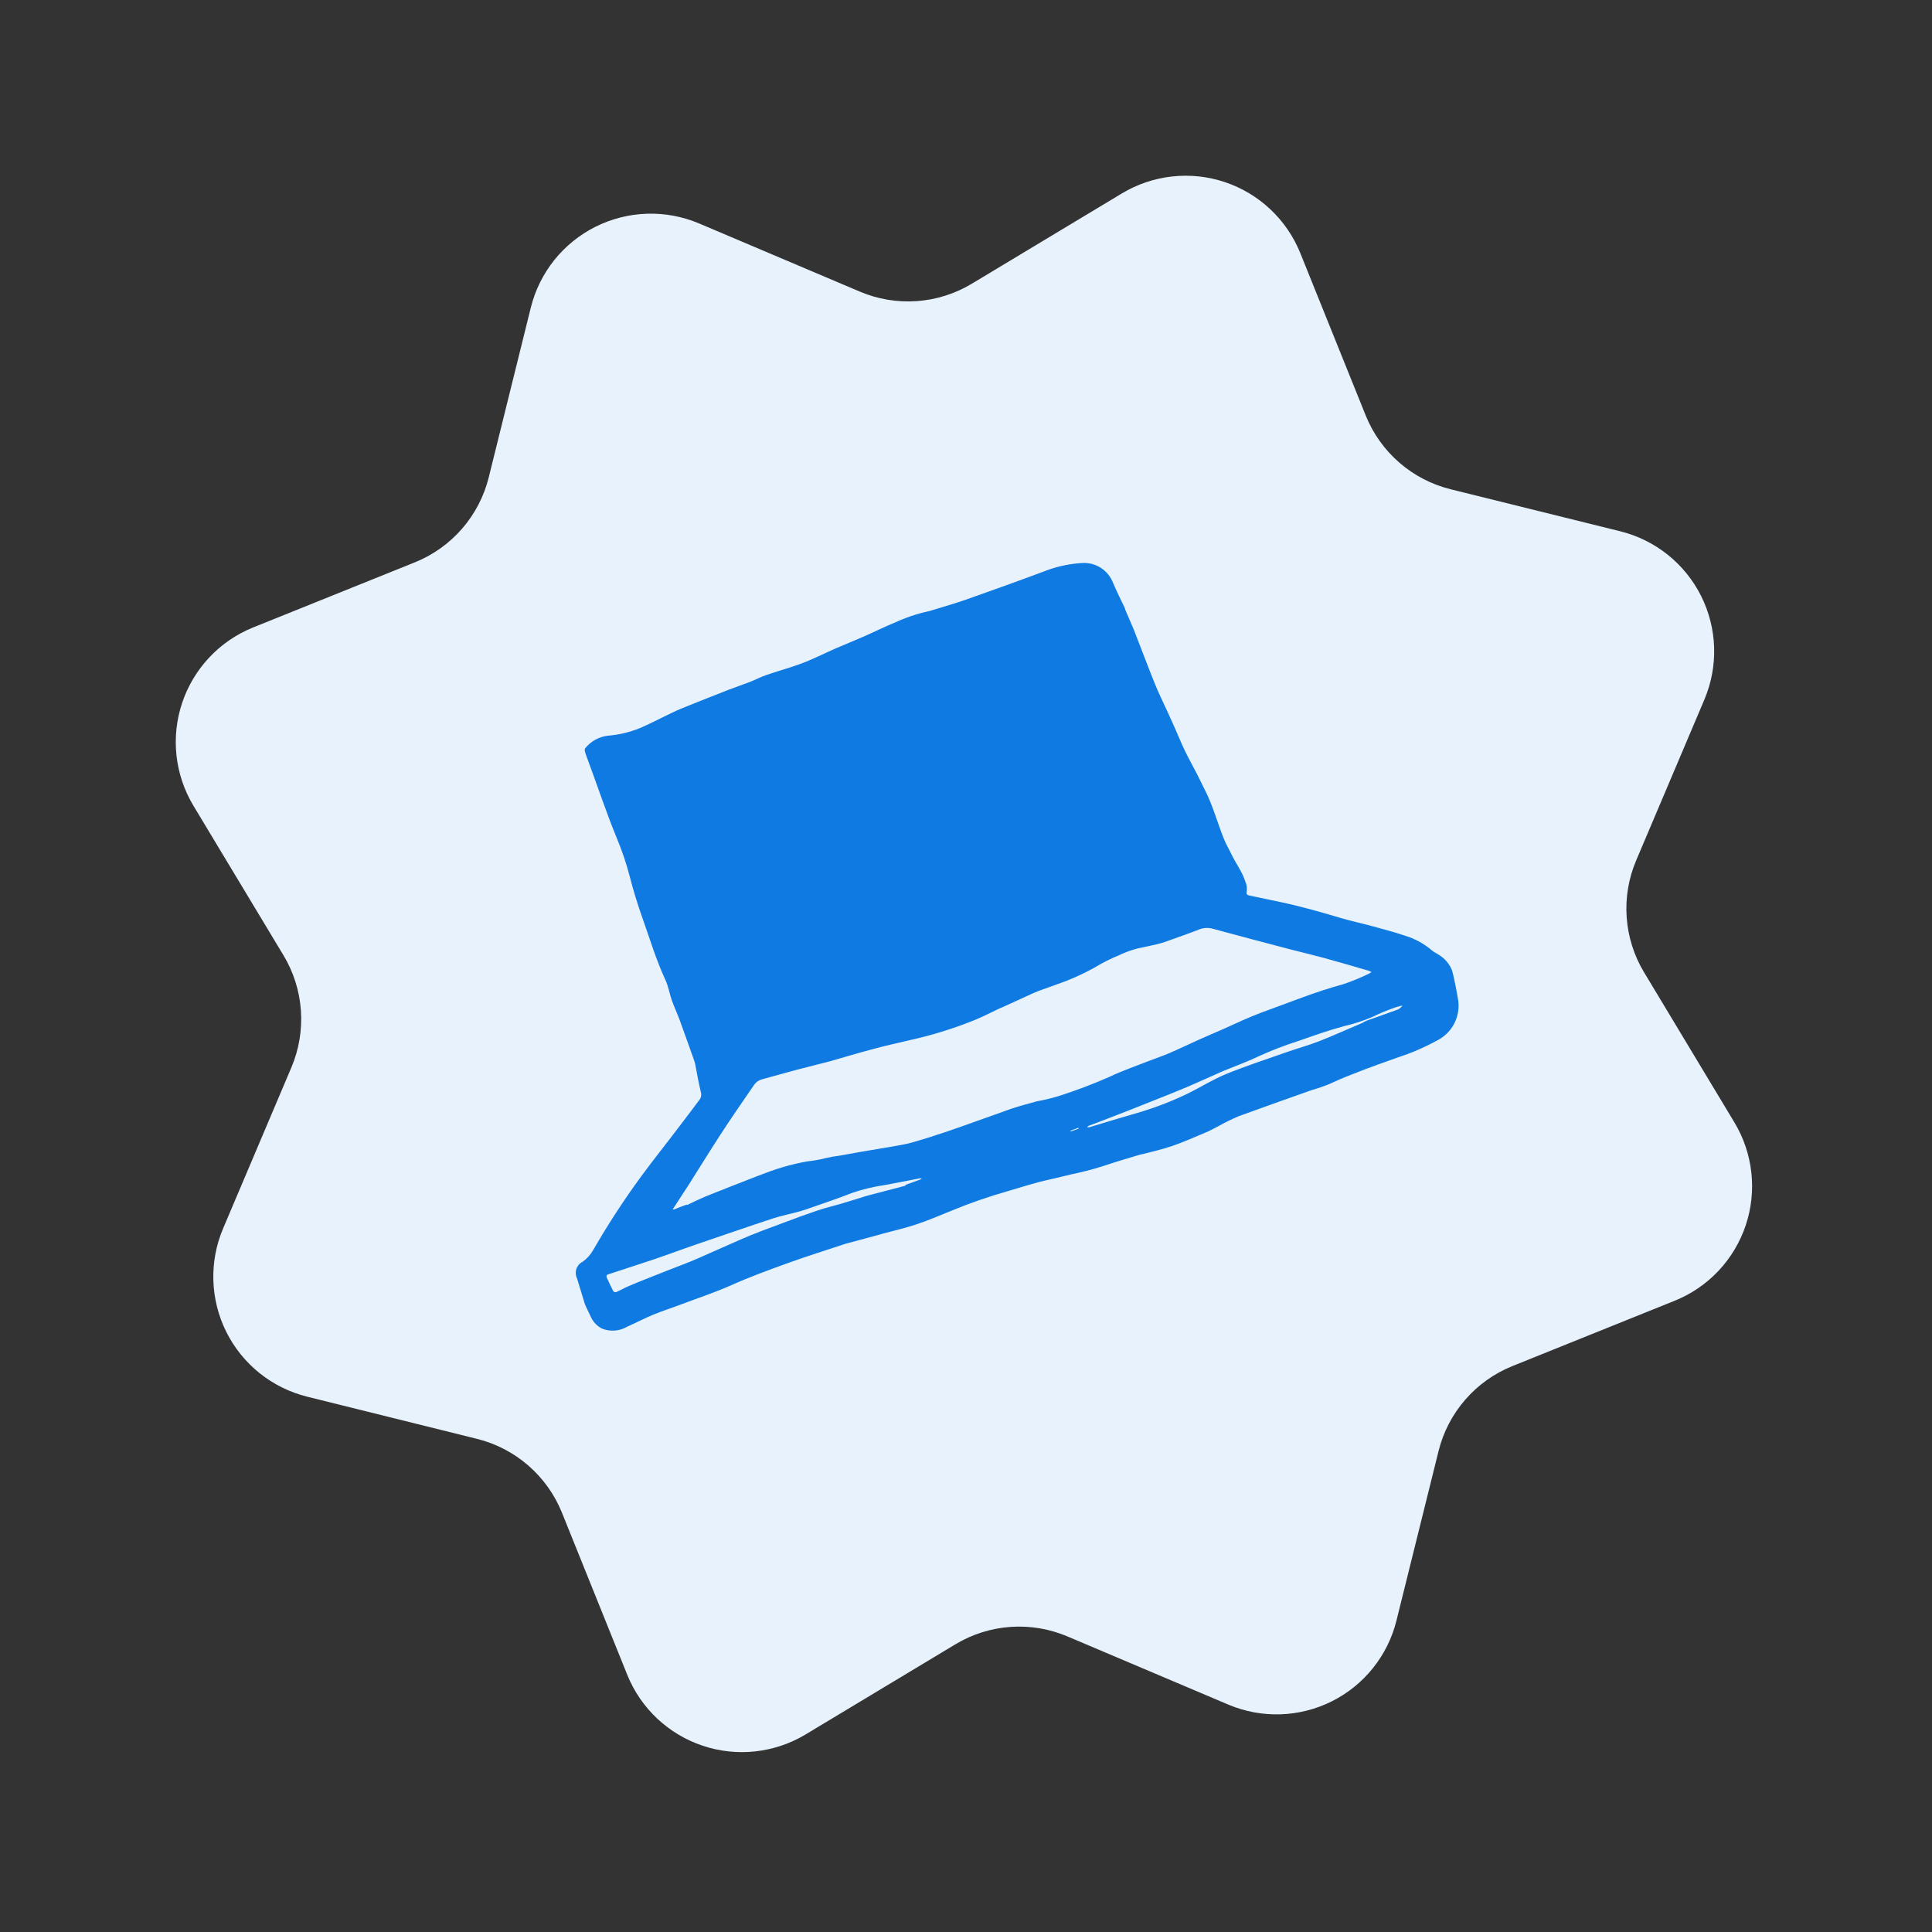
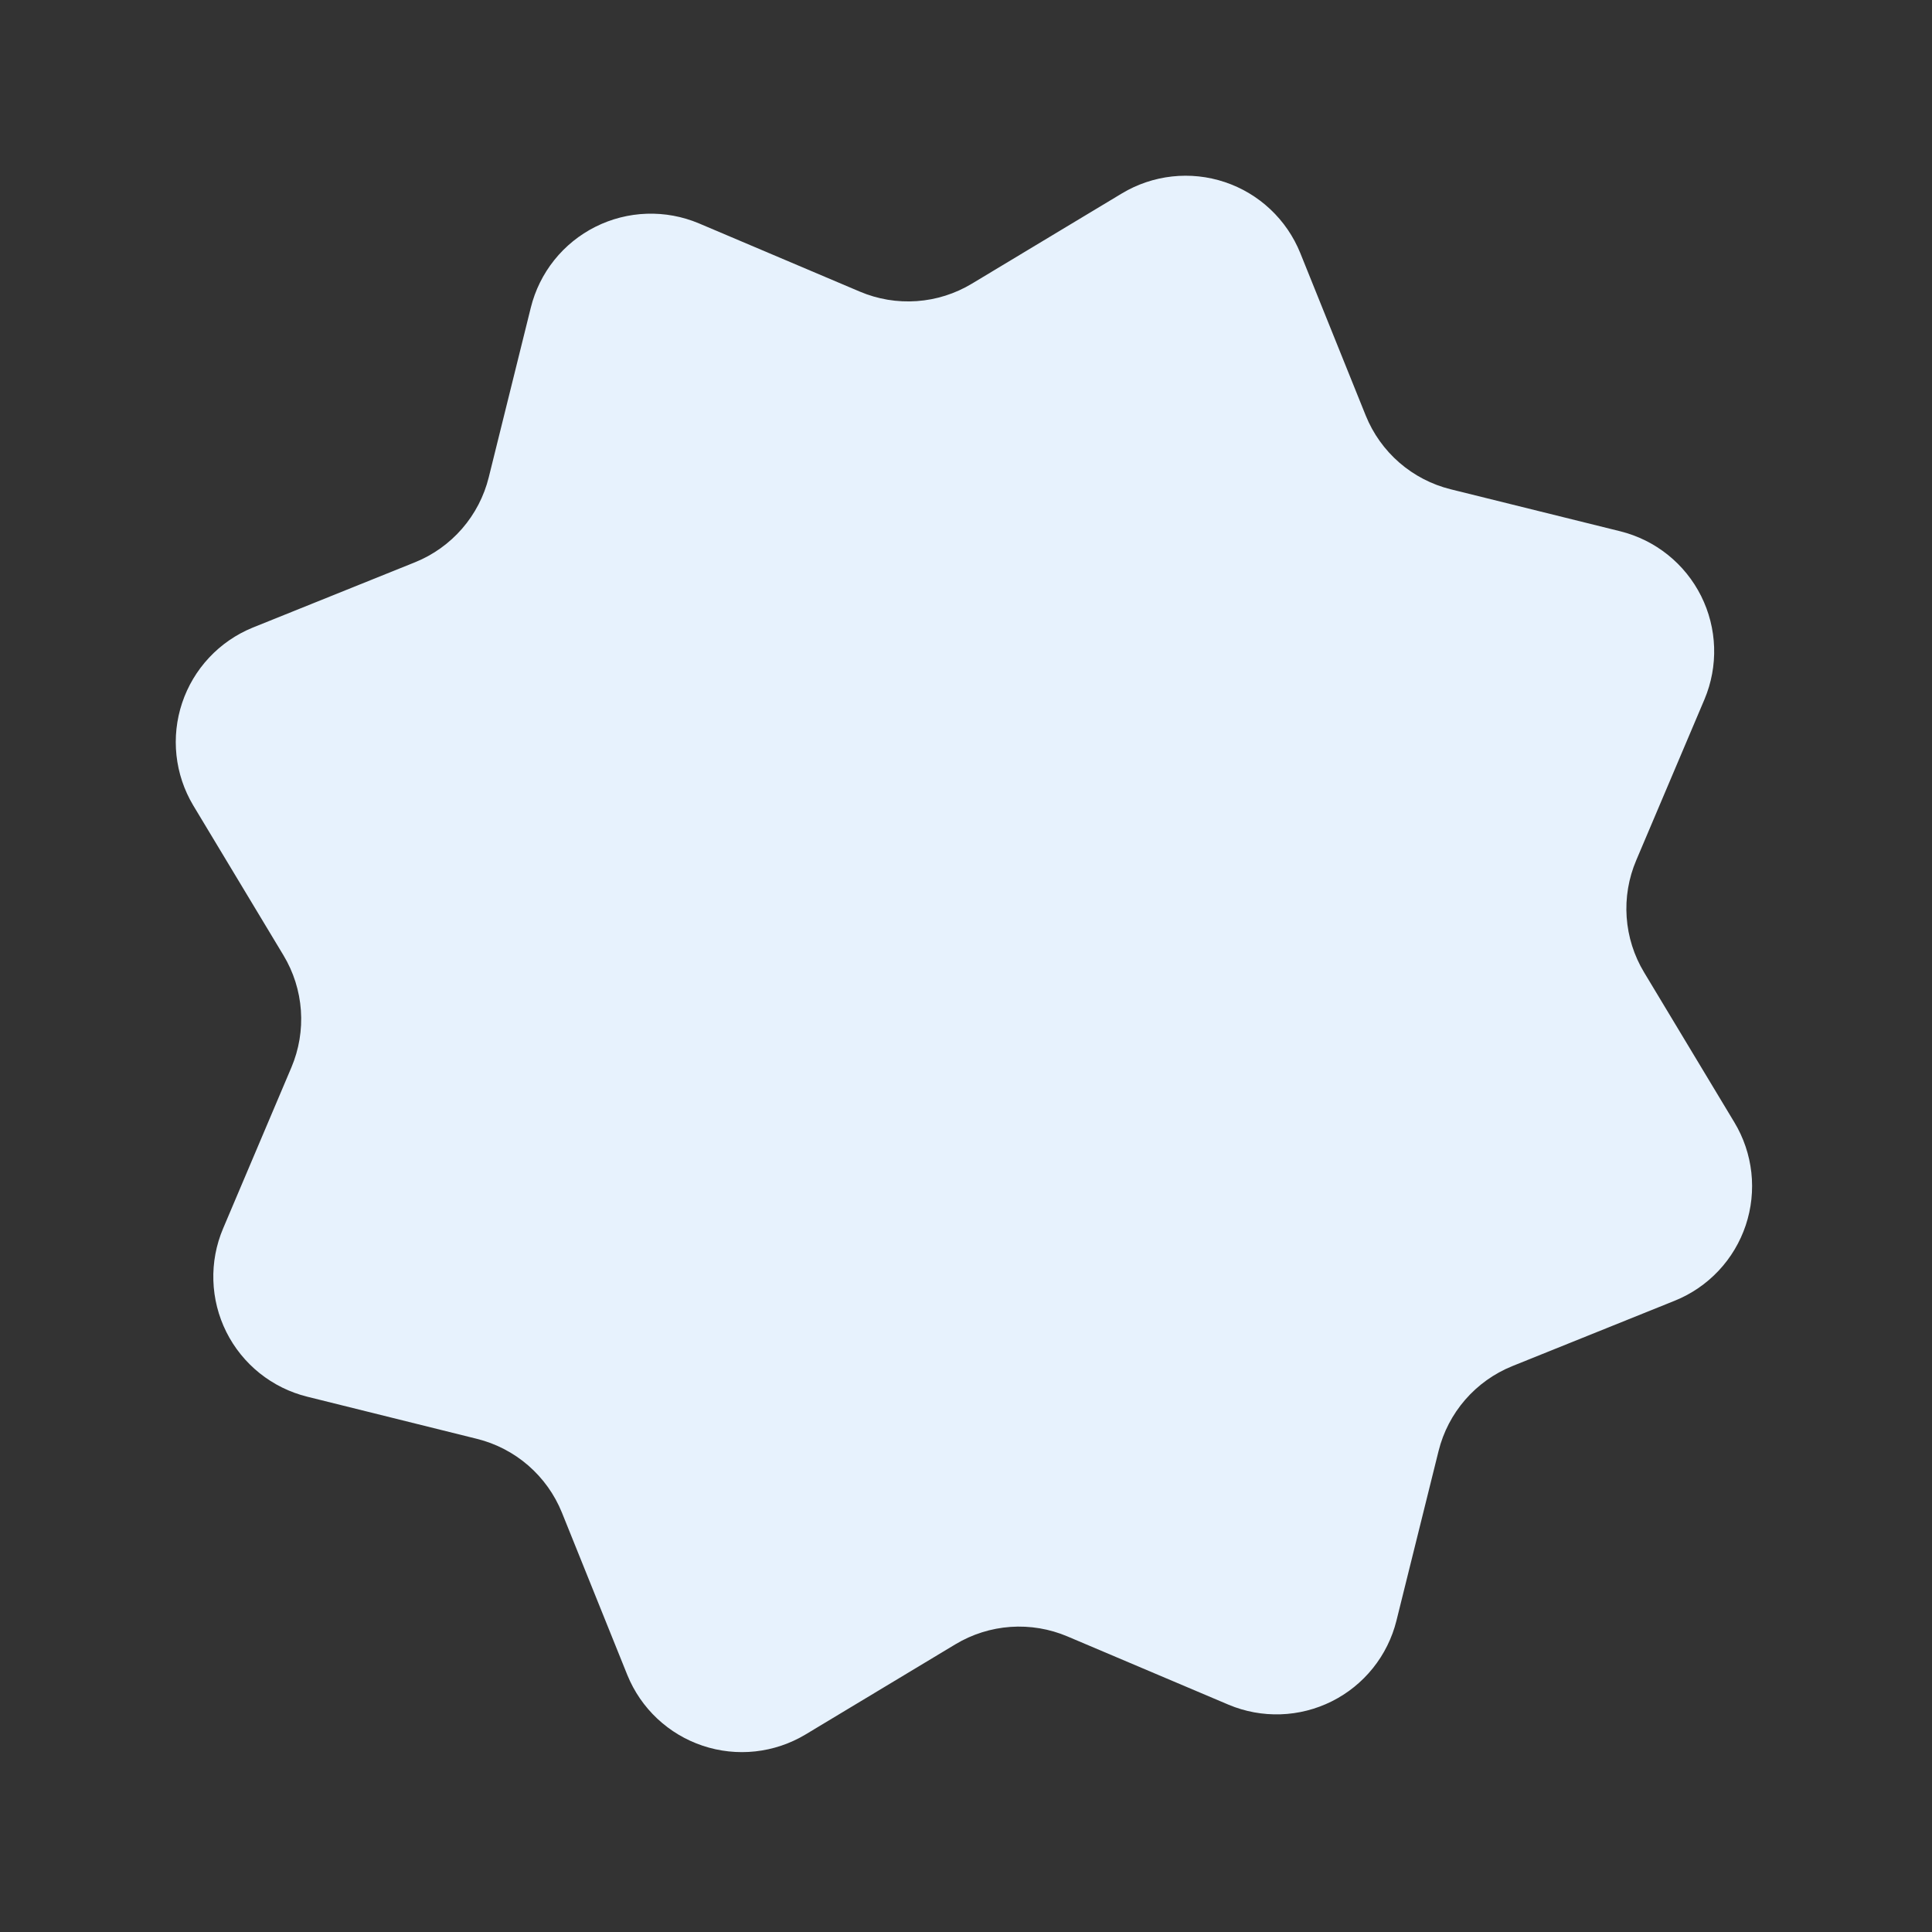
<svg xmlns="http://www.w3.org/2000/svg" width="151" height="151" viewBox="0 0 151 151" fill="none">
  <rect x="0" y="0" width="151" height="151" fill="#333333" stroke="none" />
  <path d="M96.025 133.237L83.434 127.901C82.029 127.304 80.503 127.048 78.98 127.154C77.457 127.261 75.981 127.727 74.674 128.513L62.95 135.567C61.755 136.283 60.418 136.732 59.033 136.884C57.647 137.035 56.245 136.885 54.923 136.443C53.601 136.002 52.39 135.279 51.373 134.326C50.356 133.372 49.558 132.21 49.033 130.919L43.914 118.212C43.34 116.797 42.44 115.538 41.286 114.537C40.133 113.537 38.758 112.823 37.276 112.456L24.008 109.161C22.652 108.825 21.384 108.198 20.293 107.325C19.202 106.451 18.314 105.352 17.689 104.102C17.065 102.852 16.719 101.481 16.676 100.084C16.632 98.688 16.892 97.298 17.438 96.012L22.775 83.425C23.37 82.019 23.625 80.493 23.517 78.97C23.41 77.448 22.943 75.972 22.155 74.664L15.099 62.943C14.388 61.75 13.942 60.417 13.793 59.036C13.644 57.654 13.794 56.257 14.234 54.94C14.674 53.622 15.393 52.414 16.342 51.4C17.291 50.385 18.448 49.587 19.733 49.06L32.442 43.943C33.858 43.37 35.117 42.47 36.118 41.316C37.118 40.163 37.832 38.789 38.199 37.307L41.487 24.041C41.822 22.686 42.448 21.42 43.319 20.329C44.191 19.239 45.289 18.351 46.537 17.725C47.785 17.099 49.154 16.751 50.549 16.705C51.945 16.658 53.334 16.915 54.621 17.456L67.198 22.79C68.603 23.387 70.13 23.642 71.653 23.534C73.177 23.427 74.653 22.959 75.96 22.171L87.683 15.118C88.88 14.397 90.22 13.945 91.609 13.792C92.998 13.639 94.404 13.789 95.729 14.232C97.055 14.675 98.268 15.4 99.286 16.358C100.304 17.315 101.102 18.482 101.626 19.777L106.745 32.484C107.317 33.898 108.217 35.157 109.369 36.158C110.522 37.158 111.895 37.871 113.376 38.239L126.652 41.528C128.005 41.867 129.269 42.493 130.357 43.366C131.445 44.238 132.331 45.336 132.955 46.583C133.579 47.83 133.925 49.197 133.971 50.591C134.016 51.984 133.76 53.371 133.219 54.656L127.884 67.237C127.286 68.641 127.029 70.168 127.136 71.69C127.243 73.213 127.709 74.689 128.497 75.996L135.553 87.718C136.274 88.914 136.727 90.253 136.881 91.642C137.034 93.03 136.885 94.436 136.443 95.761C136 97.086 135.276 98.3 134.319 99.318C133.362 100.336 132.196 101.135 130.9 101.658L118.191 106.775C116.776 107.348 115.518 108.247 114.517 109.399C113.517 110.551 112.803 111.924 112.435 113.405L109.14 126.676C108.802 128.028 108.176 129.29 107.304 130.376C106.433 131.463 105.337 132.348 104.091 132.971C102.845 133.594 101.479 133.941 100.087 133.986C98.695 134.032 97.309 133.777 96.025 133.237Z" fill="#E7F2FD" />
-   <path d="M108.62 82.872C107.98 83.102 107.336 83.323 106.705 83.567C105.788 83.923 104.857 84.27 103.971 84.694C103.492 84.892 103.002 85.062 102.504 85.204C100.598 85.872 98.696 86.558 96.804 87.243C96.273 87.469 95.755 87.723 95.251 88.005C94.925 88.172 94.607 88.357 94.267 88.497C93.395 88.867 92.527 89.251 91.632 89.562C90.853 89.828 90.039 90.013 89.238 90.22L89.185 90.22C88.335 90.478 87.475 90.721 86.634 91.001C85.846 91.269 85.044 91.494 84.232 91.673C83.476 91.831 82.733 92.038 81.995 92.196C80.899 92.431 79.838 92.787 78.76 93.098C77.269 93.521 75.804 94.03 74.371 94.623C73.44 95.002 72.514 95.399 71.557 95.715C70.72 95.99 69.852 96.189 68.998 96.418C68.922 96.441 68.85 96.468 68.774 96.486L66.09 97.208L65.924 97.262C64.492 97.74 63.047 98.187 61.629 98.701C60.117 99.247 58.605 99.797 57.155 100.447C55.858 101.024 54.515 101.462 53.195 101.963C52.489 102.233 51.764 102.459 51.066 102.747C50.368 103.036 49.724 103.379 49.021 103.69C48.728 103.862 48.401 103.965 48.064 103.993C47.726 104.02 47.387 103.971 47.07 103.848C46.673 103.654 46.356 103.325 46.176 102.919C46.041 102.639 45.907 102.359 45.777 102.08C45.737 101.99 45.706 101.895 45.675 101.805L45.097 99.91C45.042 99.795 45.009 99.67 45.002 99.543C44.994 99.415 45.012 99.287 45.053 99.167C45.095 99.046 45.16 98.935 45.244 98.839C45.328 98.744 45.431 98.666 45.545 98.611C45.889 98.365 46.173 98.044 46.377 97.673C47.513 95.704 48.754 93.799 50.095 91.966C51.115 90.577 52.198 89.233 53.227 87.866C53.71 87.239 54.184 86.598 54.663 85.962C54.728 85.88 54.773 85.784 54.794 85.681C54.814 85.578 54.809 85.472 54.779 85.371C54.6 84.636 54.475 83.891 54.332 83.156C54.305 83.041 54.271 82.928 54.229 82.818C53.862 81.789 53.5 80.756 53.124 79.728C52.936 79.218 52.703 78.726 52.52 78.217C52.336 77.707 52.247 77.112 52.014 76.606C51.289 75.045 50.797 73.403 50.225 71.788C49.849 70.724 49.509 69.641 49.231 68.55C48.963 67.511 48.62 66.494 48.207 65.505C47.339 63.394 46.632 61.228 45.831 59.09C45.782 58.964 45.742 58.834 45.71 58.702C45.692 58.63 45.7 58.553 45.733 58.486C46.17 57.941 46.801 57.588 47.491 57.502C48.377 57.433 49.246 57.224 50.068 56.884C50.703 56.605 51.325 56.293 51.952 55.982C52.368 55.783 52.784 55.572 53.209 55.396C54.45 54.893 55.69 54.4 56.931 53.916C57.49 53.699 58.063 53.51 58.622 53.293C59.038 53.131 59.432 52.919 59.848 52.775C60.743 52.459 61.701 52.206 62.6 51.873C63.499 51.539 64.389 51.088 65.284 50.691L65.338 50.668C66.103 50.343 66.873 50.028 67.633 49.694C68.394 49.36 69.168 48.967 69.955 48.652C70.782 48.27 71.648 47.978 72.537 47.781C72.595 47.781 72.648 47.754 72.702 47.74C73.628 47.452 74.559 47.195 75.472 46.874C77.61 46.121 79.749 45.354 81.874 44.556C82.745 44.241 83.657 44.056 84.581 44.005C85.096 43.971 85.609 44.104 86.043 44.385C86.478 44.666 86.812 45.08 86.997 45.566C87.288 46.238 87.619 46.919 87.932 47.565C87.93 47.583 87.93 47.601 87.932 47.619C88.156 48.133 88.379 48.647 88.599 49.17C89.162 50.6 89.695 52.044 90.272 53.469C90.576 54.223 90.943 54.949 91.278 55.689C91.471 56.113 91.663 56.537 91.851 56.961C92.102 57.529 92.334 58.107 92.603 58.666C92.916 59.311 93.265 59.934 93.591 60.57C93.802 60.985 93.999 61.404 94.209 61.819C94.808 63.006 95.148 64.296 95.641 65.523C95.815 65.974 96.052 66.357 96.249 66.772C96.589 67.49 97.09 68.126 97.327 68.892C97.442 69.14 97.48 69.416 97.439 69.686C97.381 69.912 97.511 69.962 97.676 69.998L100.057 70.498C101.64 70.832 103.188 71.27 104.754 71.739C105.569 71.983 106.401 72.154 107.219 72.379C108.038 72.605 108.933 72.831 109.774 73.119C110.574 73.357 111.316 73.763 111.949 74.31C112.078 74.423 112.248 74.486 112.396 74.59C112.885 74.868 113.267 75.303 113.483 75.826C113.608 76.277 113.689 76.692 113.778 77.125C113.85 77.486 113.908 77.847 113.975 78.208C114.053 78.819 113.945 79.44 113.665 79.988C113.384 80.536 112.945 80.985 112.405 81.275C111.797 81.607 111.173 81.909 110.535 82.177C109.913 82.439 109.26 82.628 108.624 82.872L108.62 82.872ZM53.688 94.15L53.688 94.19C54.135 93.969 54.618 93.739 55.101 93.531C56.484 92.972 57.871 92.431 59.262 91.894C59.893 91.65 60.533 91.411 61.182 91.222C61.81 91.037 62.448 90.887 63.092 90.771C63.568 90.721 64.041 90.638 64.506 90.523C64.859 90.435 65.218 90.37 65.58 90.329L67.168 90.044C67.942 89.909 68.72 89.787 69.494 89.652C70.08 89.544 70.675 89.463 71.248 89.305C72.215 89.029 73.172 88.723 74.121 88.403C75.771 87.834 77.409 87.23 79.042 86.657C79.659 86.445 80.299 86.287 80.93 86.106L81.042 86.075C81.608 85.974 82.168 85.84 82.72 85.673C84.066 85.245 85.389 84.745 86.684 84.176C87.695 83.693 88.76 83.328 89.815 82.913C90.339 82.705 90.876 82.534 91.395 82.308C92.173 81.974 92.934 81.604 93.708 81.257C94.343 80.973 94.983 80.702 95.623 80.422C96.612 79.971 97.582 79.52 98.594 79.137C100.71 78.379 102.786 77.517 104.96 76.931C105.657 76.701 106.337 76.422 106.996 76.097C107.063 76.061 107.129 76.022 107.193 75.979C107.129 75.938 107.061 75.904 106.991 75.876C105.824 75.537 104.66 75.194 103.488 74.874C102.593 74.635 101.73 74.423 100.853 74.202C98.837 73.676 96.823 73.14 94.813 72.596C94.444 72.486 94.05 72.507 93.694 72.655C92.844 72.988 91.981 73.286 91.122 73.593C90.903 73.671 90.681 73.737 90.455 73.791C89.95 73.909 89.444 74.021 88.934 74.121C88.396 74.261 87.873 74.455 87.373 74.698C86.927 74.881 86.493 75.089 86.071 75.321C85.192 75.85 84.27 76.303 83.315 76.674C82.711 76.886 82.111 77.125 81.525 77.323C81.288 77.409 81.051 77.49 80.818 77.594L78.402 78.699C78.313 78.74 78.219 78.767 78.129 78.812C77.489 79.114 76.854 79.448 76.201 79.714C74.533 80.39 72.812 80.923 71.056 81.307C70.062 81.541 69.069 81.758 68.081 82.033C67.02 82.313 65.969 82.633 64.908 82.935C64.014 83.174 63.119 83.386 62.224 83.625C61.329 83.864 60.434 84.117 59.54 84.361C59.296 84.428 59.083 84.579 58.94 84.789C58.045 86.093 57.151 87.379 56.3 88.691C55.45 90.004 54.681 91.253 53.871 92.53C53.464 93.171 53.043 93.798 52.632 94.434C52.611 94.462 52.593 94.492 52.578 94.524C52.615 94.533 52.653 94.533 52.69 94.524C53.03 94.379 53.361 94.262 53.688 94.145L53.688 94.15ZM70.774 92.67L70.774 92.607L71.919 92.192C71.968 92.166 72.013 92.134 72.053 92.097C71.997 92.093 71.94 92.093 71.883 92.097L71.096 92.25C70.452 92.372 69.812 92.489 69.172 92.616C68.315 92.739 67.47 92.939 66.649 93.216C65.62 93.622 64.573 93.974 63.517 94.344C63.19 94.461 62.859 94.578 62.524 94.673C61.821 94.867 61.097 95.007 60.403 95.232C58.399 95.891 56.408 96.585 54.412 97.262C53.33 97.632 52.26 98.038 51.178 98.403C50.095 98.769 49.008 99.116 47.925 99.472L47.54 99.599C47.393 99.648 47.375 99.748 47.433 99.874C47.594 100.226 47.755 100.578 47.934 100.92C47.964 100.95 48.002 100.971 48.042 100.982C48.083 100.993 48.126 100.994 48.167 100.984C48.484 100.848 48.784 100.668 49.102 100.533C50.157 100.081 51.218 99.68 52.278 99.256C53.048 98.949 53.831 98.674 54.591 98.331L57.817 96.906C58.913 96.423 60.054 96.004 61.168 95.593C61.616 95.426 62.099 95.241 62.564 95.074C63.383 94.785 64.197 94.483 65.043 94.271C65.888 94.059 66.832 93.739 67.727 93.468L67.839 93.437L70.774 92.67ZM107.251 79.62L109.112 78.952C109.318 78.897 109.497 78.767 109.613 78.587C109.43 78.636 109.237 78.672 109.058 78.735C108.457 78.943 107.868 79.187 107.296 79.466C106.573 79.778 105.825 80.022 105.059 80.197C103.846 80.526 102.656 80.946 101.479 81.361C100.427 81.693 99.397 82.09 98.392 82.547C97.524 82.967 96.603 83.296 95.708 83.666L95.489 83.756C94.594 84.153 93.699 84.564 92.804 84.947C92.003 85.285 91.194 85.606 90.388 85.926C88.897 86.527 87.405 87.112 85.914 87.681C85.646 87.789 85.368 87.879 85.1 87.983C85.047 88.016 85.001 88.057 84.961 88.105C85.015 88.105 85.073 88.105 85.127 88.105C85.905 87.87 86.679 87.631 87.458 87.401C88.048 87.225 88.643 87.067 89.247 86.878C90.505 86.49 91.731 86.006 92.916 85.43C93.896 84.938 94.835 84.347 95.847 83.937C97.408 83.3 99.014 82.777 100.607 82.218C101.426 81.929 102.271 81.704 103.077 81.388C104.226 80.937 105.354 80.422 106.49 79.944C106.696 79.8 106.973 79.714 107.251 79.615L107.251 79.62ZM83.986 88.254C83.896 88.285 83.807 88.312 83.722 88.348C83.689 88.367 83.659 88.39 83.632 88.416C83.666 88.423 83.701 88.423 83.735 88.416L84.268 88.231C84.29 88.231 84.294 88.186 84.308 88.159C84.321 88.132 84.272 88.159 84.254 88.159L83.986 88.254Z" fill="#0E7AE2" />
</svg>